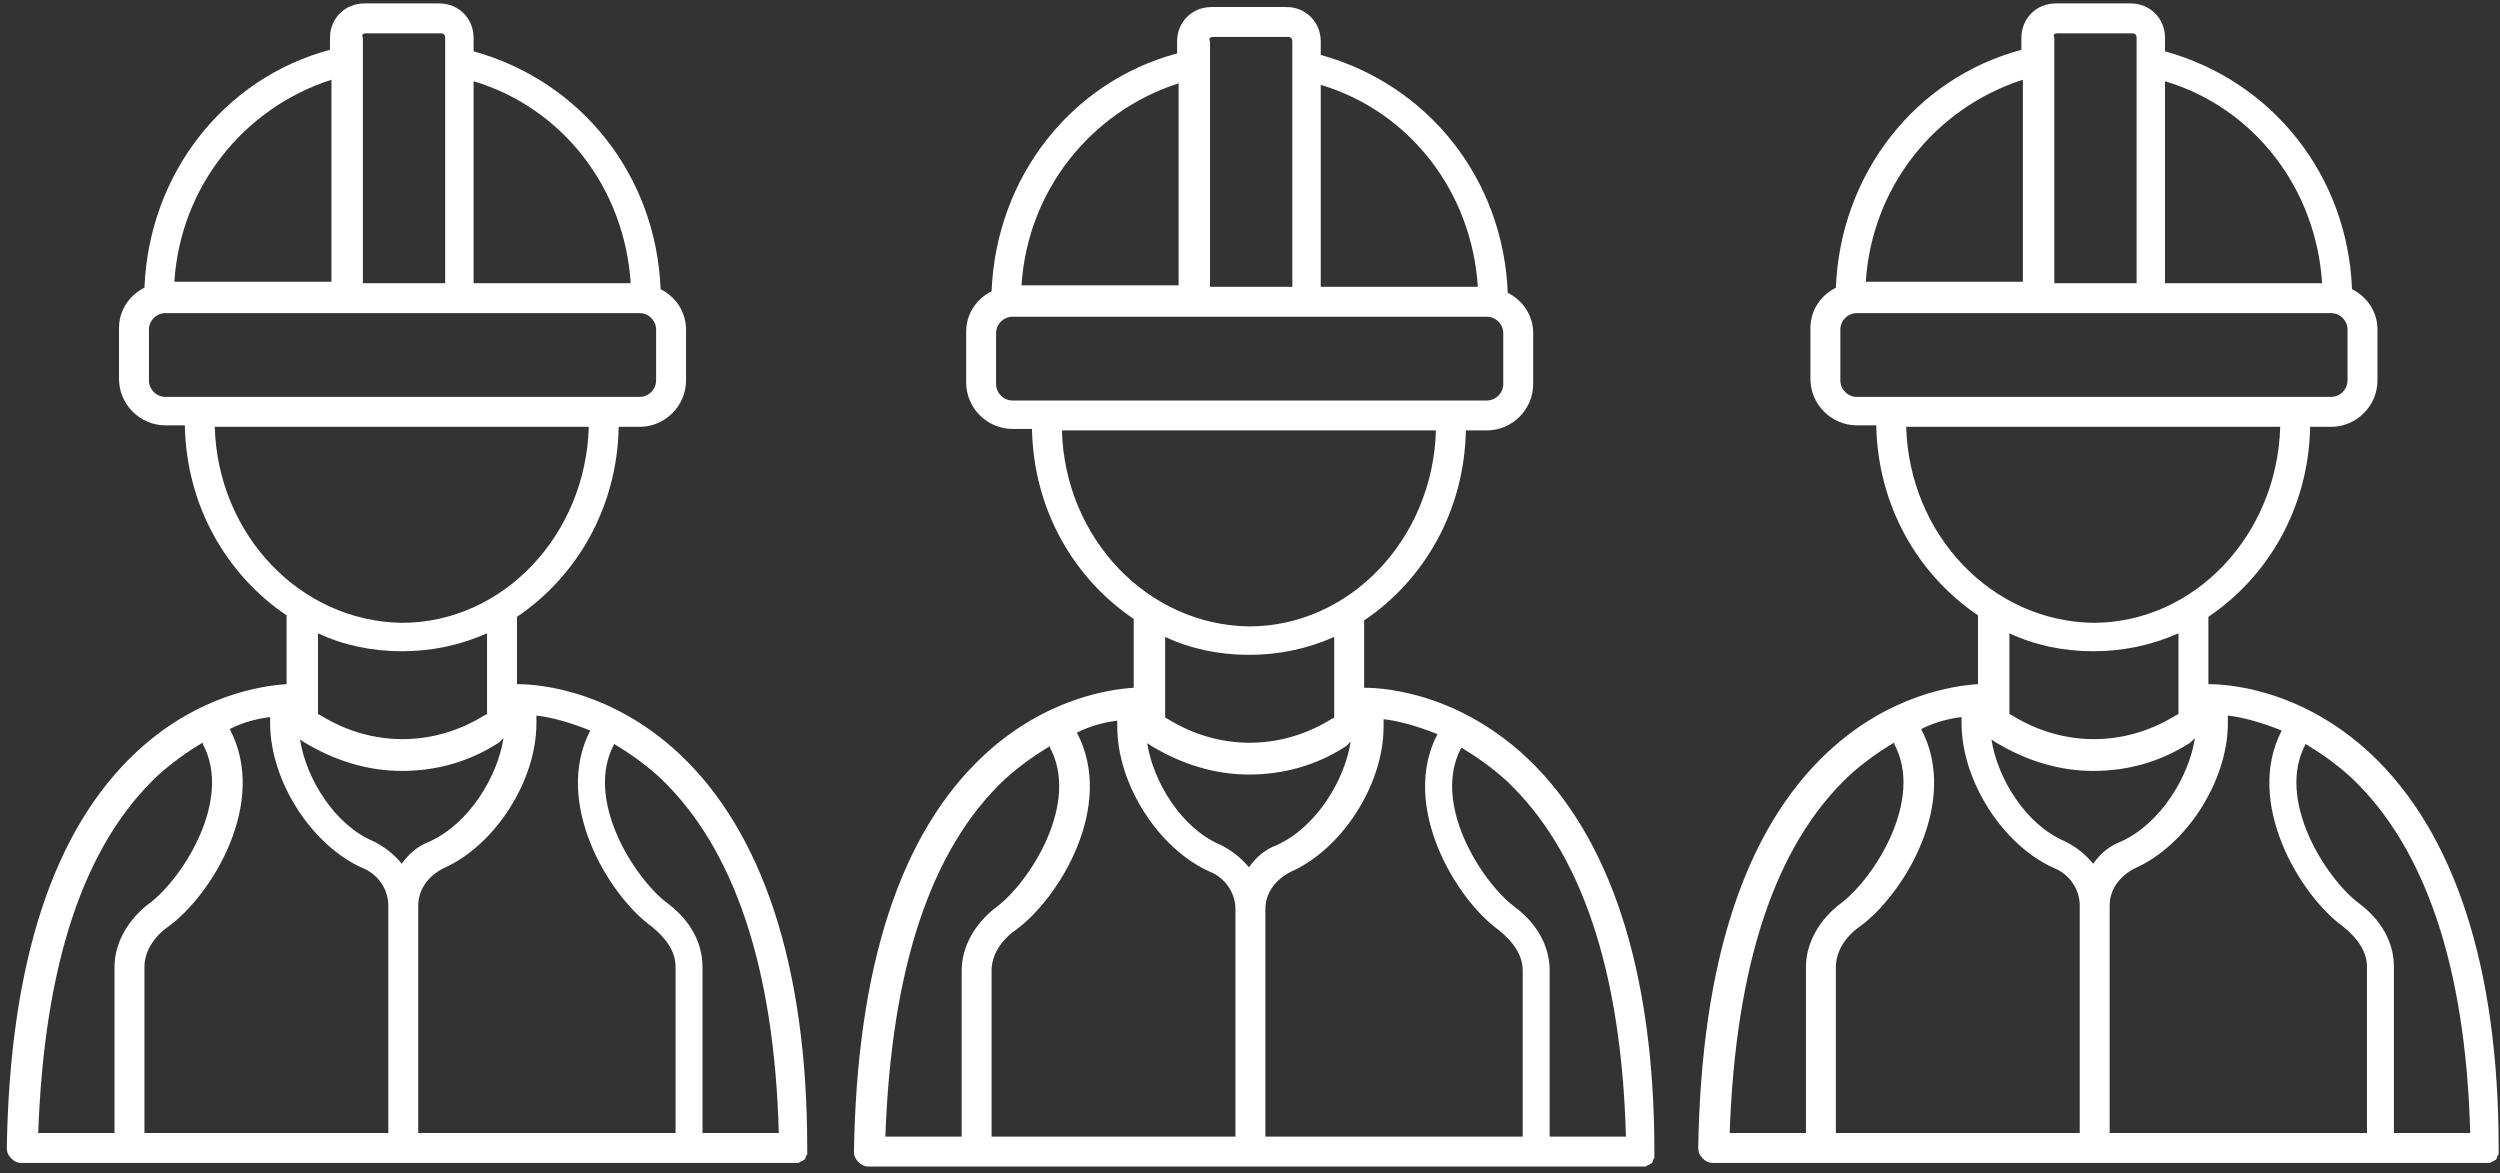
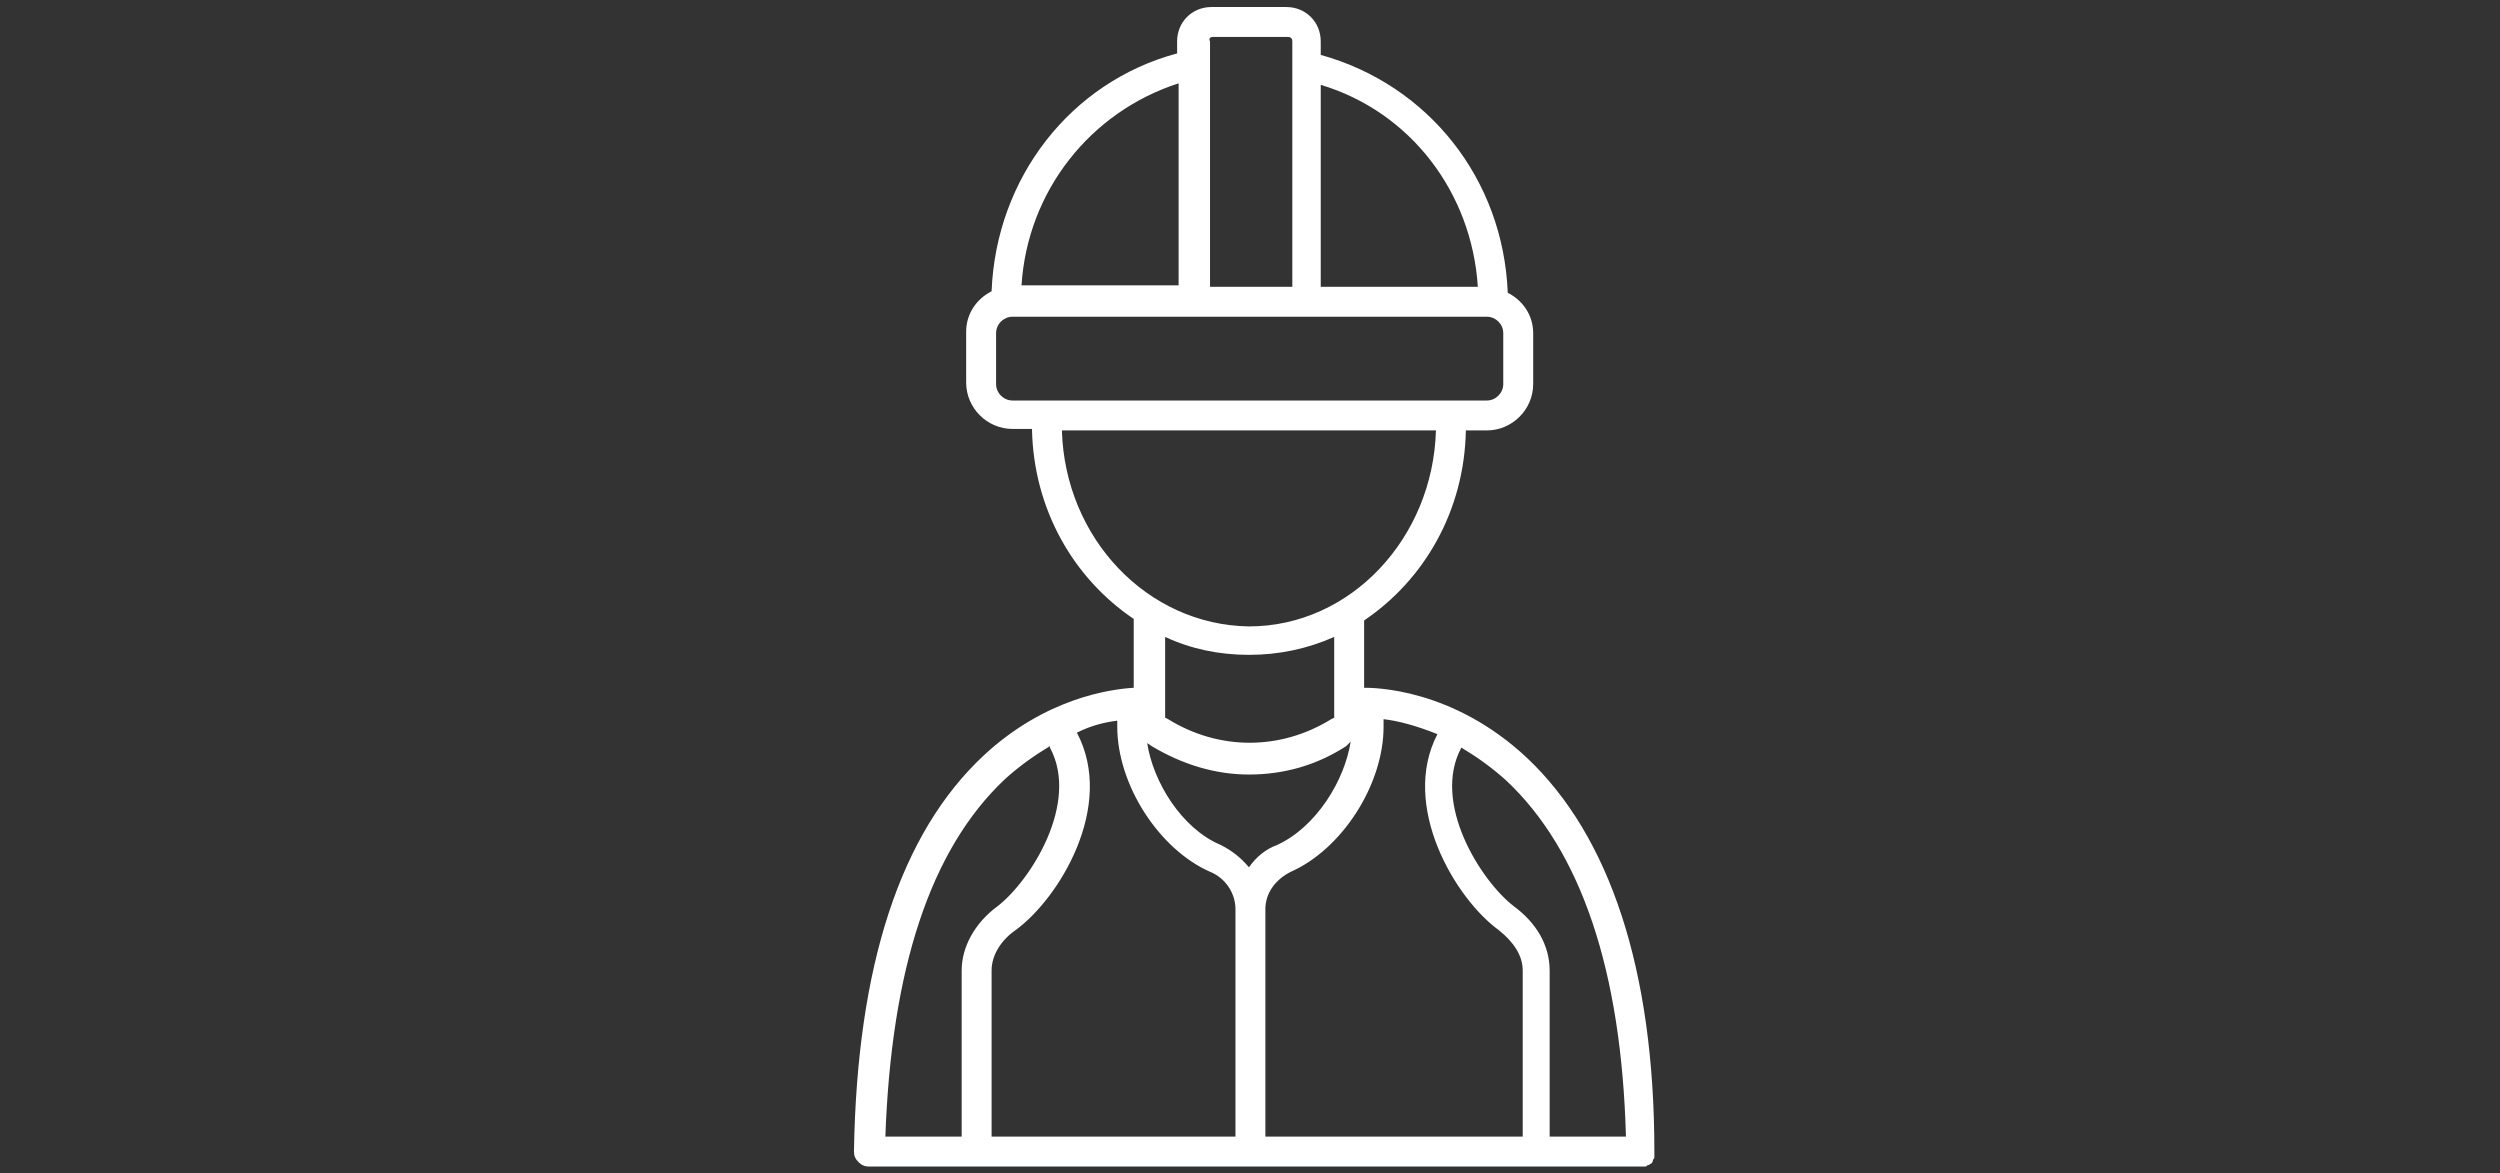
<svg xmlns="http://www.w3.org/2000/svg" width="245" height="115" viewBox="0 0 245 115" fill="none">
  <rect x="0" y="0" width="245" height="115" fill="#333333" stroke="none" />
-   <path d="M66.645 73.938C59.314 67.047 51.543 67.047 50.664 67.047V60.449C56.528 56.491 60.487 49.746 60.634 41.829H62.686C65.179 41.829 67.231 39.776 67.231 37.284V32.299C67.231 30.539 66.205 29.073 64.739 28.34C64.299 17.197 56.968 7.96 46.412 5.028V3.708C46.412 1.802 44.946 0.336 43.04 0.336H35.709C33.803 0.336 32.337 1.802 32.337 3.708V4.881C21.927 7.667 14.596 17.05 14.156 28.193C12.69 28.926 11.663 30.393 11.663 32.152V37.137C11.663 39.63 13.716 41.682 16.209 41.682H18.114C18.261 49.6 22.22 56.344 28.084 60.303V67.047C25.739 67.194 19.434 68.073 13.423 73.645C5.212 81.269 0.96 94.318 0.667 112.499C0.667 112.938 0.814 113.232 1.107 113.525C1.4 113.818 1.693 113.965 2.133 113.965H77.641C77.788 113.965 77.788 113.965 77.935 113.965C78.081 113.965 78.081 113.965 78.228 113.965C78.374 113.965 78.374 113.818 78.521 113.818C78.668 113.818 78.668 113.672 78.814 113.672C78.814 113.672 78.961 113.525 78.961 113.378C78.961 113.232 79.108 113.232 79.108 113.085C79.108 112.938 79.108 112.938 79.108 112.792C79.108 112.645 79.108 112.645 79.108 112.499C79.108 94.611 74.709 81.562 66.645 73.938ZM76.322 111.032H68.844V94.758C68.844 92.265 67.525 90.066 65.326 88.453C62.1 85.961 57.261 78.337 60.194 72.912C61.66 73.791 63.126 74.818 64.592 76.137C71.923 83.028 75.882 94.758 76.322 111.032ZM22.513 71.446C23.979 70.713 25.299 70.419 26.472 70.273C26.472 70.419 26.472 70.713 26.472 70.859C26.472 76.577 30.577 82.882 35.562 85.081C37.028 85.668 38.055 87.134 38.055 88.746V111.032H14.156V94.758C14.156 93.292 15.036 91.826 16.502 90.799C20.754 87.72 26.325 78.63 22.513 71.446ZM49.344 72.325C48.758 76.137 45.972 80.683 42.16 82.442C40.987 82.882 40.107 83.615 39.374 84.641C38.641 83.761 37.761 83.028 36.588 82.442C32.776 80.829 29.991 76.284 29.404 72.472L29.844 72.765C32.776 74.525 36.002 75.551 39.374 75.551C42.746 75.551 45.972 74.671 48.904 72.765L49.344 72.325ZM40.987 88.746C40.987 87.134 42.013 85.814 43.479 85.081C48.464 82.882 52.57 76.577 52.57 70.859C52.57 70.713 52.57 70.419 52.57 70.273V70.126C53.889 70.273 55.649 70.713 57.848 71.592C54.182 78.63 59.607 87.72 63.859 90.799C65.326 91.972 66.205 93.292 66.205 94.758V111.032H40.987V88.746ZM61.807 27.753H46.412V7.96C55.209 10.599 61.22 18.517 61.807 27.753ZM35.855 3.268H43.186C43.479 3.268 43.626 3.415 43.626 3.708V27.753H35.562V3.708C35.415 3.415 35.562 3.268 35.855 3.268ZM32.483 7.813V27.607H17.088C17.675 18.37 23.833 10.599 32.483 7.813ZM14.596 37.284V32.299C14.596 31.419 15.329 30.686 16.209 30.686H62.686C63.566 30.686 64.299 31.419 64.299 32.299V37.284C64.299 38.163 63.566 38.896 62.686 38.896H16.209C15.329 38.896 14.596 38.163 14.596 37.284ZM21.047 41.829H57.701C57.408 52.385 49.344 61.036 39.374 61.036C29.404 60.889 21.34 52.385 21.047 41.829ZM39.374 63.822C42.306 63.822 45.092 63.235 47.731 62.062V69.979L47.438 70.126C42.453 73.205 36.442 73.205 31.457 70.126L31.163 69.979V62.062C33.656 63.235 36.442 63.822 39.374 63.822ZM15.475 75.991C16.942 74.671 18.408 73.645 19.874 72.765V72.912C22.806 78.337 17.968 85.961 14.742 88.453C12.543 90.066 11.223 92.412 11.223 94.758V111.032H3.746C4.332 94.611 8.145 82.882 15.475 75.991Z" fill="white" />
  <path d="M149.666 74.292C142.335 67.401 134.564 67.401 133.684 67.401V60.803C139.549 56.844 143.508 50.1 143.654 42.182H145.707C148.199 42.182 150.252 40.13 150.252 37.637V32.652C150.252 30.893 149.226 29.427 147.76 28.694C147.32 17.55 139.989 8.314 129.432 5.381V4.062C129.432 2.156 127.966 0.689 126.06 0.689H118.729C116.823 0.689 115.357 2.156 115.357 4.062V5.235C104.947 8.02 97.616 17.404 97.176 28.547C95.71 29.28 94.684 30.746 94.684 32.505V37.49C94.684 39.983 96.737 42.036 99.229 42.036H101.135C101.282 49.953 105.24 56.697 111.105 60.656V67.401C108.759 67.547 102.455 68.427 96.443 73.998C88.233 81.623 83.981 94.671 83.688 112.852C83.688 113.292 83.834 113.585 84.127 113.878C84.421 114.172 84.714 114.318 85.154 114.318H160.662C160.809 114.318 160.809 114.318 160.955 114.318C161.102 114.318 161.102 114.318 161.248 114.318C161.395 114.318 161.395 114.172 161.542 114.172C161.688 114.172 161.688 114.025 161.835 114.025C161.835 114.025 161.981 113.878 161.981 113.732C161.981 113.585 162.128 113.585 162.128 113.439C162.128 113.292 162.128 113.292 162.128 113.145C162.128 112.999 162.128 112.999 162.128 112.852C162.128 94.965 157.73 81.916 149.666 74.292ZM159.342 111.386H151.865V95.111C151.865 92.619 150.545 90.42 148.346 88.807C145.12 86.314 140.282 78.69 143.214 73.265C144.681 74.145 146.147 75.171 147.613 76.491C154.944 83.382 158.902 95.111 159.342 111.386ZM105.534 71.799C107 71.066 108.319 70.773 109.492 70.626C109.492 70.773 109.492 71.066 109.492 71.213C109.492 76.931 113.598 83.235 118.583 85.435C120.049 86.021 121.075 87.487 121.075 89.1V111.386H97.176V95.111C97.176 93.645 98.056 92.179 99.522 91.153C103.774 88.074 109.346 78.983 105.534 71.799ZM132.365 72.679C131.778 76.491 128.992 81.036 125.18 82.796C124.007 83.235 123.128 83.968 122.395 84.995C121.662 84.115 120.782 83.382 119.609 82.796C115.797 81.183 113.011 76.638 112.425 72.826L112.864 73.119C115.797 74.878 119.022 75.904 122.395 75.904C125.767 75.904 128.992 75.025 131.925 73.119L132.365 72.679ZM124.007 89.1C124.007 87.487 125.034 86.168 126.5 85.435C131.485 83.235 135.59 76.931 135.59 71.213C135.59 71.066 135.59 70.773 135.59 70.626V70.48C136.91 70.626 138.669 71.066 140.868 71.946C137.203 78.983 142.628 88.074 146.88 91.153C148.346 92.326 149.226 93.645 149.226 95.111V111.386H124.007V89.1ZM144.827 28.107H129.432V8.314C138.229 10.953 144.241 18.87 144.827 28.107ZM118.876 3.622H126.207C126.5 3.622 126.647 3.768 126.647 4.062V28.107H118.583V4.062C118.436 3.768 118.583 3.622 118.876 3.622ZM115.504 8.167V27.96H100.109C100.695 18.724 106.853 10.953 115.504 8.167ZM97.616 37.637V32.652C97.616 31.772 98.349 31.039 99.229 31.039H145.707C146.587 31.039 147.32 31.772 147.32 32.652V37.637C147.32 38.517 146.587 39.25 145.707 39.25H99.229C98.349 39.25 97.616 38.517 97.616 37.637ZM104.067 42.182H140.722C140.429 52.739 132.365 61.389 122.395 61.389C112.425 61.243 104.361 52.739 104.067 42.182ZM122.395 64.175C125.327 64.175 128.113 63.589 130.752 62.416V70.333L130.459 70.48C125.474 73.559 119.462 73.559 114.477 70.48L114.184 70.333V62.416C116.677 63.589 119.462 64.175 122.395 64.175ZM98.496 76.344C99.962 75.025 101.428 73.998 102.894 73.119V73.265C105.827 78.69 100.988 86.314 97.763 88.807C95.564 90.42 94.244 92.766 94.244 95.111V111.386H86.766C87.353 94.965 91.165 83.235 98.496 76.344Z" fill="white" />
-   <path d="M232.405 73.938C225.074 67.047 217.303 67.047 216.423 67.047V60.449C222.288 56.491 226.247 49.746 226.393 41.829H228.446C230.939 41.829 232.991 39.776 232.991 37.284V32.299C232.991 30.539 231.965 29.073 230.499 28.34C230.059 17.197 222.728 7.96 212.172 5.028V3.708C212.172 1.802 210.705 0.336 208.799 0.336H201.468C199.562 0.336 198.096 1.802 198.096 3.708V4.881C187.686 7.667 180.355 17.05 179.916 28.193C178.449 28.926 177.423 30.393 177.423 32.152V37.137C177.423 39.63 179.476 41.682 181.968 41.682H183.874C184.021 49.6 187.98 56.344 193.844 60.303V67.047C191.498 67.194 185.194 68.073 179.183 73.645C170.972 81.269 166.72 94.318 166.427 112.499C166.427 112.938 166.573 113.232 166.867 113.525C167.16 113.818 167.453 113.965 167.893 113.965H243.401C243.548 113.965 243.548 113.965 243.694 113.965C243.841 113.965 243.841 113.965 243.988 113.965C244.134 113.965 244.134 113.818 244.281 113.818C244.427 113.818 244.427 113.672 244.574 113.672C244.574 113.672 244.721 113.525 244.721 113.378C244.721 113.232 244.867 113.232 244.867 113.085C244.867 112.938 244.867 112.938 244.867 112.792C244.867 112.645 244.867 112.645 244.867 112.499C244.867 94.611 240.469 81.562 232.405 73.938ZM242.082 111.032H234.604V94.758C234.604 92.265 233.285 90.066 231.085 88.453C227.86 85.961 223.021 78.337 225.954 72.912C227.42 73.791 228.886 74.818 230.352 76.137C237.683 83.028 241.642 94.758 242.082 111.032ZM188.273 71.446C189.739 70.713 191.059 70.419 192.232 70.273C192.232 70.419 192.232 70.713 192.232 70.859C192.232 76.577 196.337 82.882 201.322 85.081C202.788 85.668 203.814 87.134 203.814 88.746V111.032H179.916V94.758C179.916 93.292 180.795 91.826 182.261 90.799C186.513 87.72 192.085 78.63 188.273 71.446ZM215.104 72.325C214.517 76.137 211.732 80.683 207.92 82.442C206.747 82.882 205.867 83.615 205.134 84.641C204.401 83.761 203.521 83.028 202.348 82.442C198.536 80.829 195.75 76.284 195.164 72.472L195.604 72.765C198.536 74.525 201.762 75.551 205.134 75.551C208.506 75.551 211.732 74.671 214.664 72.765L215.104 72.325ZM206.747 88.746C206.747 87.134 207.773 85.814 209.239 85.081C214.224 82.882 218.33 76.577 218.33 70.859C218.33 70.713 218.33 70.419 218.33 70.273V70.126C219.649 70.273 221.408 70.713 223.608 71.592C219.942 78.63 225.367 87.72 229.619 90.799C231.085 91.972 231.965 93.292 231.965 94.758V111.032H206.747V88.746ZM227.566 27.753H212.172V7.96C220.969 10.599 226.98 18.517 227.566 27.753ZM201.615 3.268H208.946C209.239 3.268 209.386 3.415 209.386 3.708V27.753H201.322V3.708C201.175 3.415 201.322 3.268 201.615 3.268ZM198.243 7.813V27.607H182.848C183.434 18.37 189.592 10.599 198.243 7.813ZM180.355 37.284V32.299C180.355 31.419 181.089 30.686 181.968 30.686H228.446C229.326 30.686 230.059 31.419 230.059 32.299V37.284C230.059 38.163 229.326 38.896 228.446 38.896H181.968C181.089 38.896 180.355 38.163 180.355 37.284ZM186.807 41.829H223.461C223.168 52.385 215.104 61.036 205.134 61.036C195.164 60.889 187.1 52.385 186.807 41.829ZM205.134 63.822C208.066 63.822 210.852 63.235 213.491 62.062V69.979L213.198 70.126C208.213 73.205 202.202 73.205 197.217 70.126L196.923 69.979V62.062C199.416 63.235 202.202 63.822 205.134 63.822ZM181.235 75.991C182.701 74.671 184.168 73.645 185.634 72.765V72.912C188.566 78.337 183.728 85.961 180.502 88.453C178.303 90.066 176.983 92.412 176.983 94.758V111.032H169.506C170.092 94.611 173.904 82.882 181.235 75.991Z" fill="white" />
</svg>